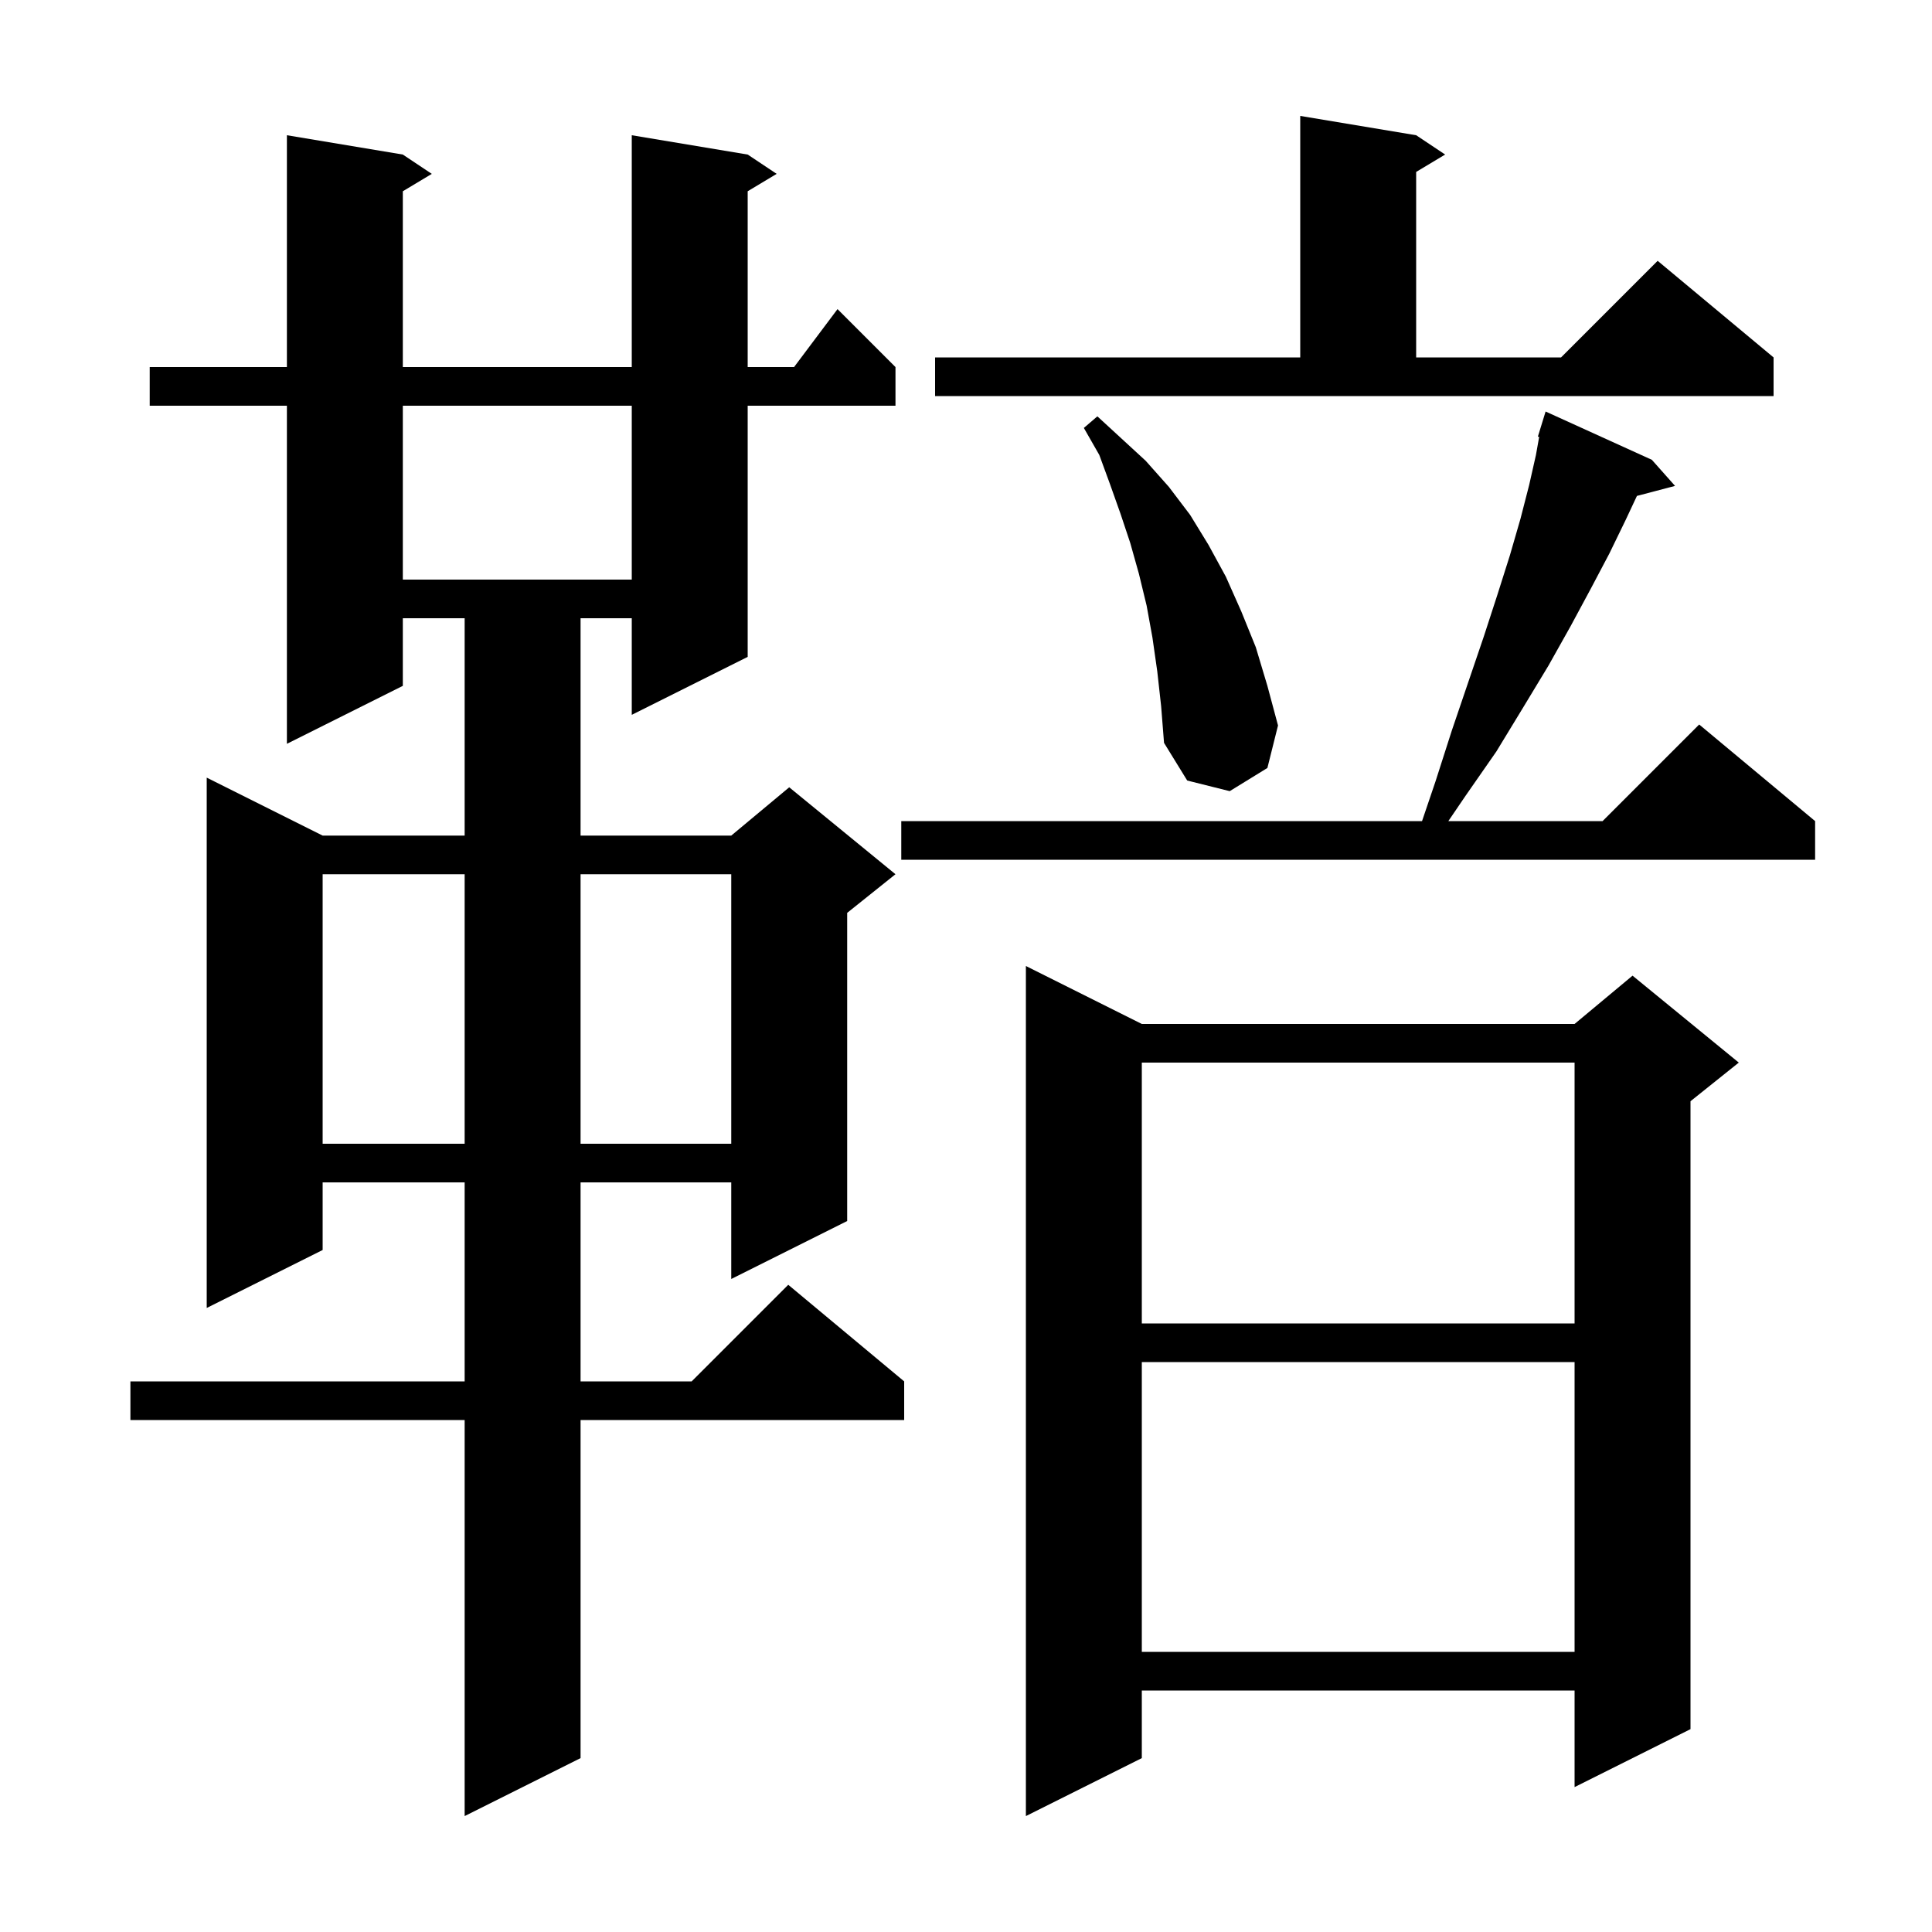
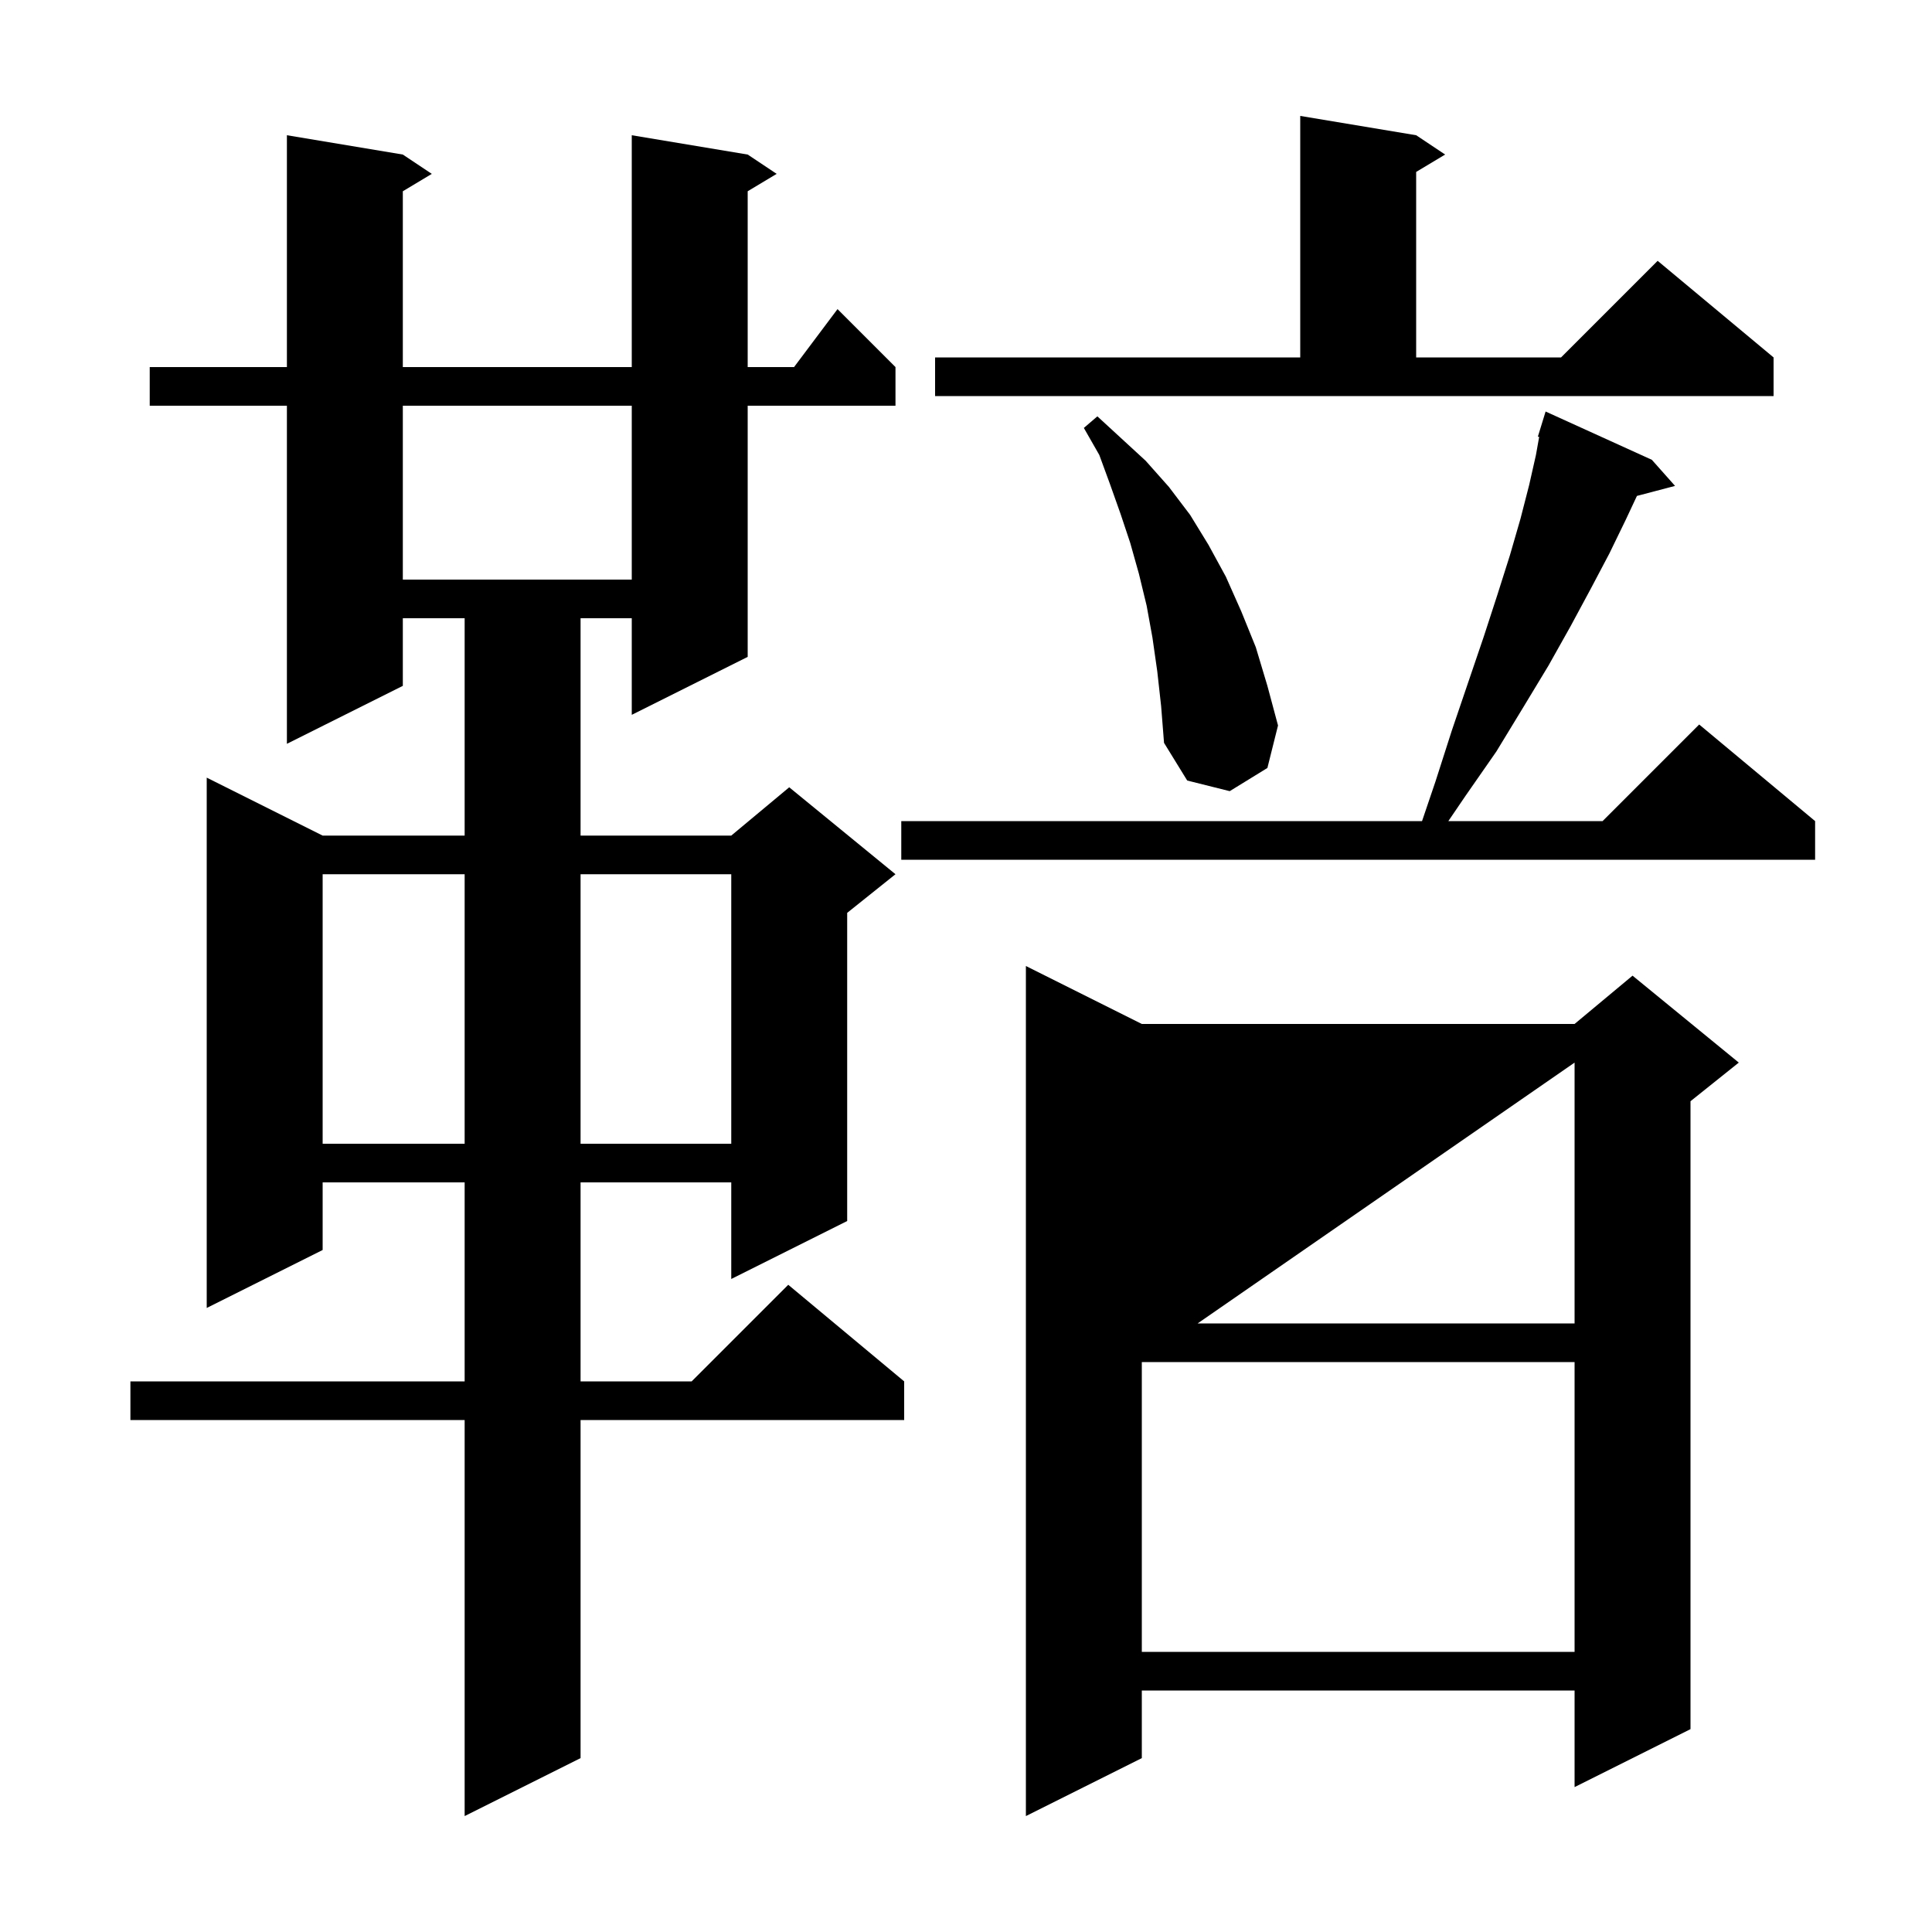
<svg xmlns="http://www.w3.org/2000/svg" version="1.1" baseProfile="full" viewBox="0 0 200 200" width="200" height="200">
  <g fill="currentColor">
-     <path d="M 118.2 106.0 L 163.0 106.0 L 169.0 101.0 L 180.0 110.0 L 175.0 114.0 L 175.0 179.0 L 163.0 185.0 L 163.0 175.0 L 118.2 175.0 L 118.2 182.0 L 106.2 188.0 L 106.2 100.0 Z M 77.4 16.0 L 80.4 18.0 L 77.4 19.8 L 77.4 38.0 L 82.2 38.0 L 86.7 32.0 L 92.7 38.0 L 92.7 42.0 L 77.4 42.0 L 77.4 68.0 L 65.4 74.0 L 65.4 64.0 L 60.1 64.0 L 60.1 86.5 L 75.7 86.5 L 81.7 81.5 L 92.7 90.5 L 87.7 94.5 L 87.7 126.4 L 75.7 132.4 L 75.7 122.4 L 60.1 122.4 L 60.1 143.0 L 71.6 143.0 L 81.6 133.0 L 93.6 143.0 L 93.6 147.0 L 60.1 147.0 L 60.1 182.0 L 48.1 188.0 L 48.1 147.0 L 13.5 147.0 L 13.5 143.0 L 48.1 143.0 L 48.1 122.4 L 33.4 122.4 L 33.4 129.4 L 21.4 135.4 L 21.4 80.5 L 33.4 86.5 L 48.1 86.5 L 48.1 64.0 L 41.7 64.0 L 41.7 71.0 L 29.7 77.0 L 29.7 42.0 L 15.5 42.0 L 15.5 38.0 L 29.7 38.0 L 29.7 14.0 L 41.7 16.0 L 44.7 18.0 L 41.7 19.8 L 41.7 38.0 L 65.4 38.0 L 65.4 14.0 Z M 118.2 141.0 L 118.2 171.0 L 163.0 171.0 L 163.0 141.0 Z M 118.2 110.0 L 118.2 137.0 L 163.0 137.0 L 163.0 110.0 Z M 33.4 90.5 L 33.4 118.4 L 48.1 118.4 L 48.1 90.5 Z M 60.1 90.5 L 60.1 118.4 L 75.7 118.4 L 75.7 90.5 Z M 171.0 47.6 L 173.4 50.3 L 169.454 51.338 L 168.3 53.8 L 166.6 57.3 L 164.7 60.9 L 162.6 64.8 L 160.3 68.9 L 157.7 73.2 L 154.9 77.8 L 151.7 82.4 L 149.932 85.0 L 165.9 85.0 L 175.9 75.0 L 187.9 85.0 L 187.9 89.0 L 93.3 89.0 L 93.3 85.0 L 147.209 85.0 L 148.6 80.9 L 150.3 75.6 L 152.0 70.6 L 153.6 65.9 L 155.0 61.6 L 156.3 57.5 L 157.4 53.7 L 158.3 50.2 L 159.0 47.1 L 159.334 45.227 L 159.2 45.2 L 160.0 42.6 Z M 119.8 69.5 L 119.3 66.0 L 118.7 62.7 L 117.9 59.4 L 117.0 56.2 L 116.0 53.2 L 114.9 50.1 L 113.8 47.1 L 112.2 44.3 L 113.6 43.1 L 118.6 47.7 L 121.0 50.4 L 123.2 53.3 L 125.1 56.4 L 126.9 59.7 L 128.5 63.3 L 130.0 67.0 L 131.2 71.0 L 132.3 75.1 L 131.2 79.5 L 127.3 81.9 L 122.9 80.8 L 120.5 76.9 L 120.2 73.1 Z M 41.7 42.0 L 41.7 60.0 L 65.4 60.0 L 65.4 42.0 Z M 96.8 37.0 L 134.6 37.0 L 134.6 12.0 L 146.6 14.0 L 149.6 16.0 L 146.6 17.8 L 146.6 37.0 L 161.6 37.0 L 171.6 27.0 L 183.6 37.0 L 183.6 41.0 L 96.8 41.0 Z " />
+     <path d="M 118.2 106.0 L 163.0 106.0 L 169.0 101.0 L 180.0 110.0 L 175.0 114.0 L 175.0 179.0 L 163.0 185.0 L 163.0 175.0 L 118.2 175.0 L 118.2 182.0 L 106.2 188.0 L 106.2 100.0 Z M 77.4 16.0 L 80.4 18.0 L 77.4 19.8 L 77.4 38.0 L 82.2 38.0 L 86.7 32.0 L 92.7 38.0 L 92.7 42.0 L 77.4 42.0 L 77.4 68.0 L 65.4 74.0 L 65.4 64.0 L 60.1 64.0 L 60.1 86.5 L 75.7 86.5 L 81.7 81.5 L 92.7 90.5 L 87.7 94.5 L 87.7 126.4 L 75.7 132.4 L 75.7 122.4 L 60.1 122.4 L 60.1 143.0 L 71.6 143.0 L 81.6 133.0 L 93.6 143.0 L 93.6 147.0 L 60.1 147.0 L 60.1 182.0 L 48.1 188.0 L 48.1 147.0 L 13.5 147.0 L 13.5 143.0 L 48.1 143.0 L 48.1 122.4 L 33.4 122.4 L 33.4 129.4 L 21.4 135.4 L 21.4 80.5 L 33.4 86.5 L 48.1 86.5 L 48.1 64.0 L 41.7 64.0 L 41.7 71.0 L 29.7 77.0 L 29.7 42.0 L 15.5 42.0 L 15.5 38.0 L 29.7 38.0 L 29.7 14.0 L 41.7 16.0 L 44.7 18.0 L 41.7 19.8 L 41.7 38.0 L 65.4 38.0 L 65.4 14.0 Z M 118.2 141.0 L 118.2 171.0 L 163.0 171.0 L 163.0 141.0 Z L 118.2 137.0 L 163.0 137.0 L 163.0 110.0 Z M 33.4 90.5 L 33.4 118.4 L 48.1 118.4 L 48.1 90.5 Z M 60.1 90.5 L 60.1 118.4 L 75.7 118.4 L 75.7 90.5 Z M 171.0 47.6 L 173.4 50.3 L 169.454 51.338 L 168.3 53.8 L 166.6 57.3 L 164.7 60.9 L 162.6 64.8 L 160.3 68.9 L 157.7 73.2 L 154.9 77.8 L 151.7 82.4 L 149.932 85.0 L 165.9 85.0 L 175.9 75.0 L 187.9 85.0 L 187.9 89.0 L 93.3 89.0 L 93.3 85.0 L 147.209 85.0 L 148.6 80.9 L 150.3 75.6 L 152.0 70.6 L 153.6 65.9 L 155.0 61.6 L 156.3 57.5 L 157.4 53.7 L 158.3 50.2 L 159.0 47.1 L 159.334 45.227 L 159.2 45.2 L 160.0 42.6 Z M 119.8 69.5 L 119.3 66.0 L 118.7 62.7 L 117.9 59.4 L 117.0 56.2 L 116.0 53.2 L 114.9 50.1 L 113.8 47.1 L 112.2 44.3 L 113.6 43.1 L 118.6 47.7 L 121.0 50.4 L 123.2 53.3 L 125.1 56.4 L 126.9 59.7 L 128.5 63.3 L 130.0 67.0 L 131.2 71.0 L 132.3 75.1 L 131.2 79.5 L 127.3 81.9 L 122.9 80.8 L 120.5 76.9 L 120.2 73.1 Z M 41.7 42.0 L 41.7 60.0 L 65.4 60.0 L 65.4 42.0 Z M 96.8 37.0 L 134.6 37.0 L 134.6 12.0 L 146.6 14.0 L 149.6 16.0 L 146.6 17.8 L 146.6 37.0 L 161.6 37.0 L 171.6 27.0 L 183.6 37.0 L 183.6 41.0 L 96.8 41.0 Z " />
  </g>
</svg>